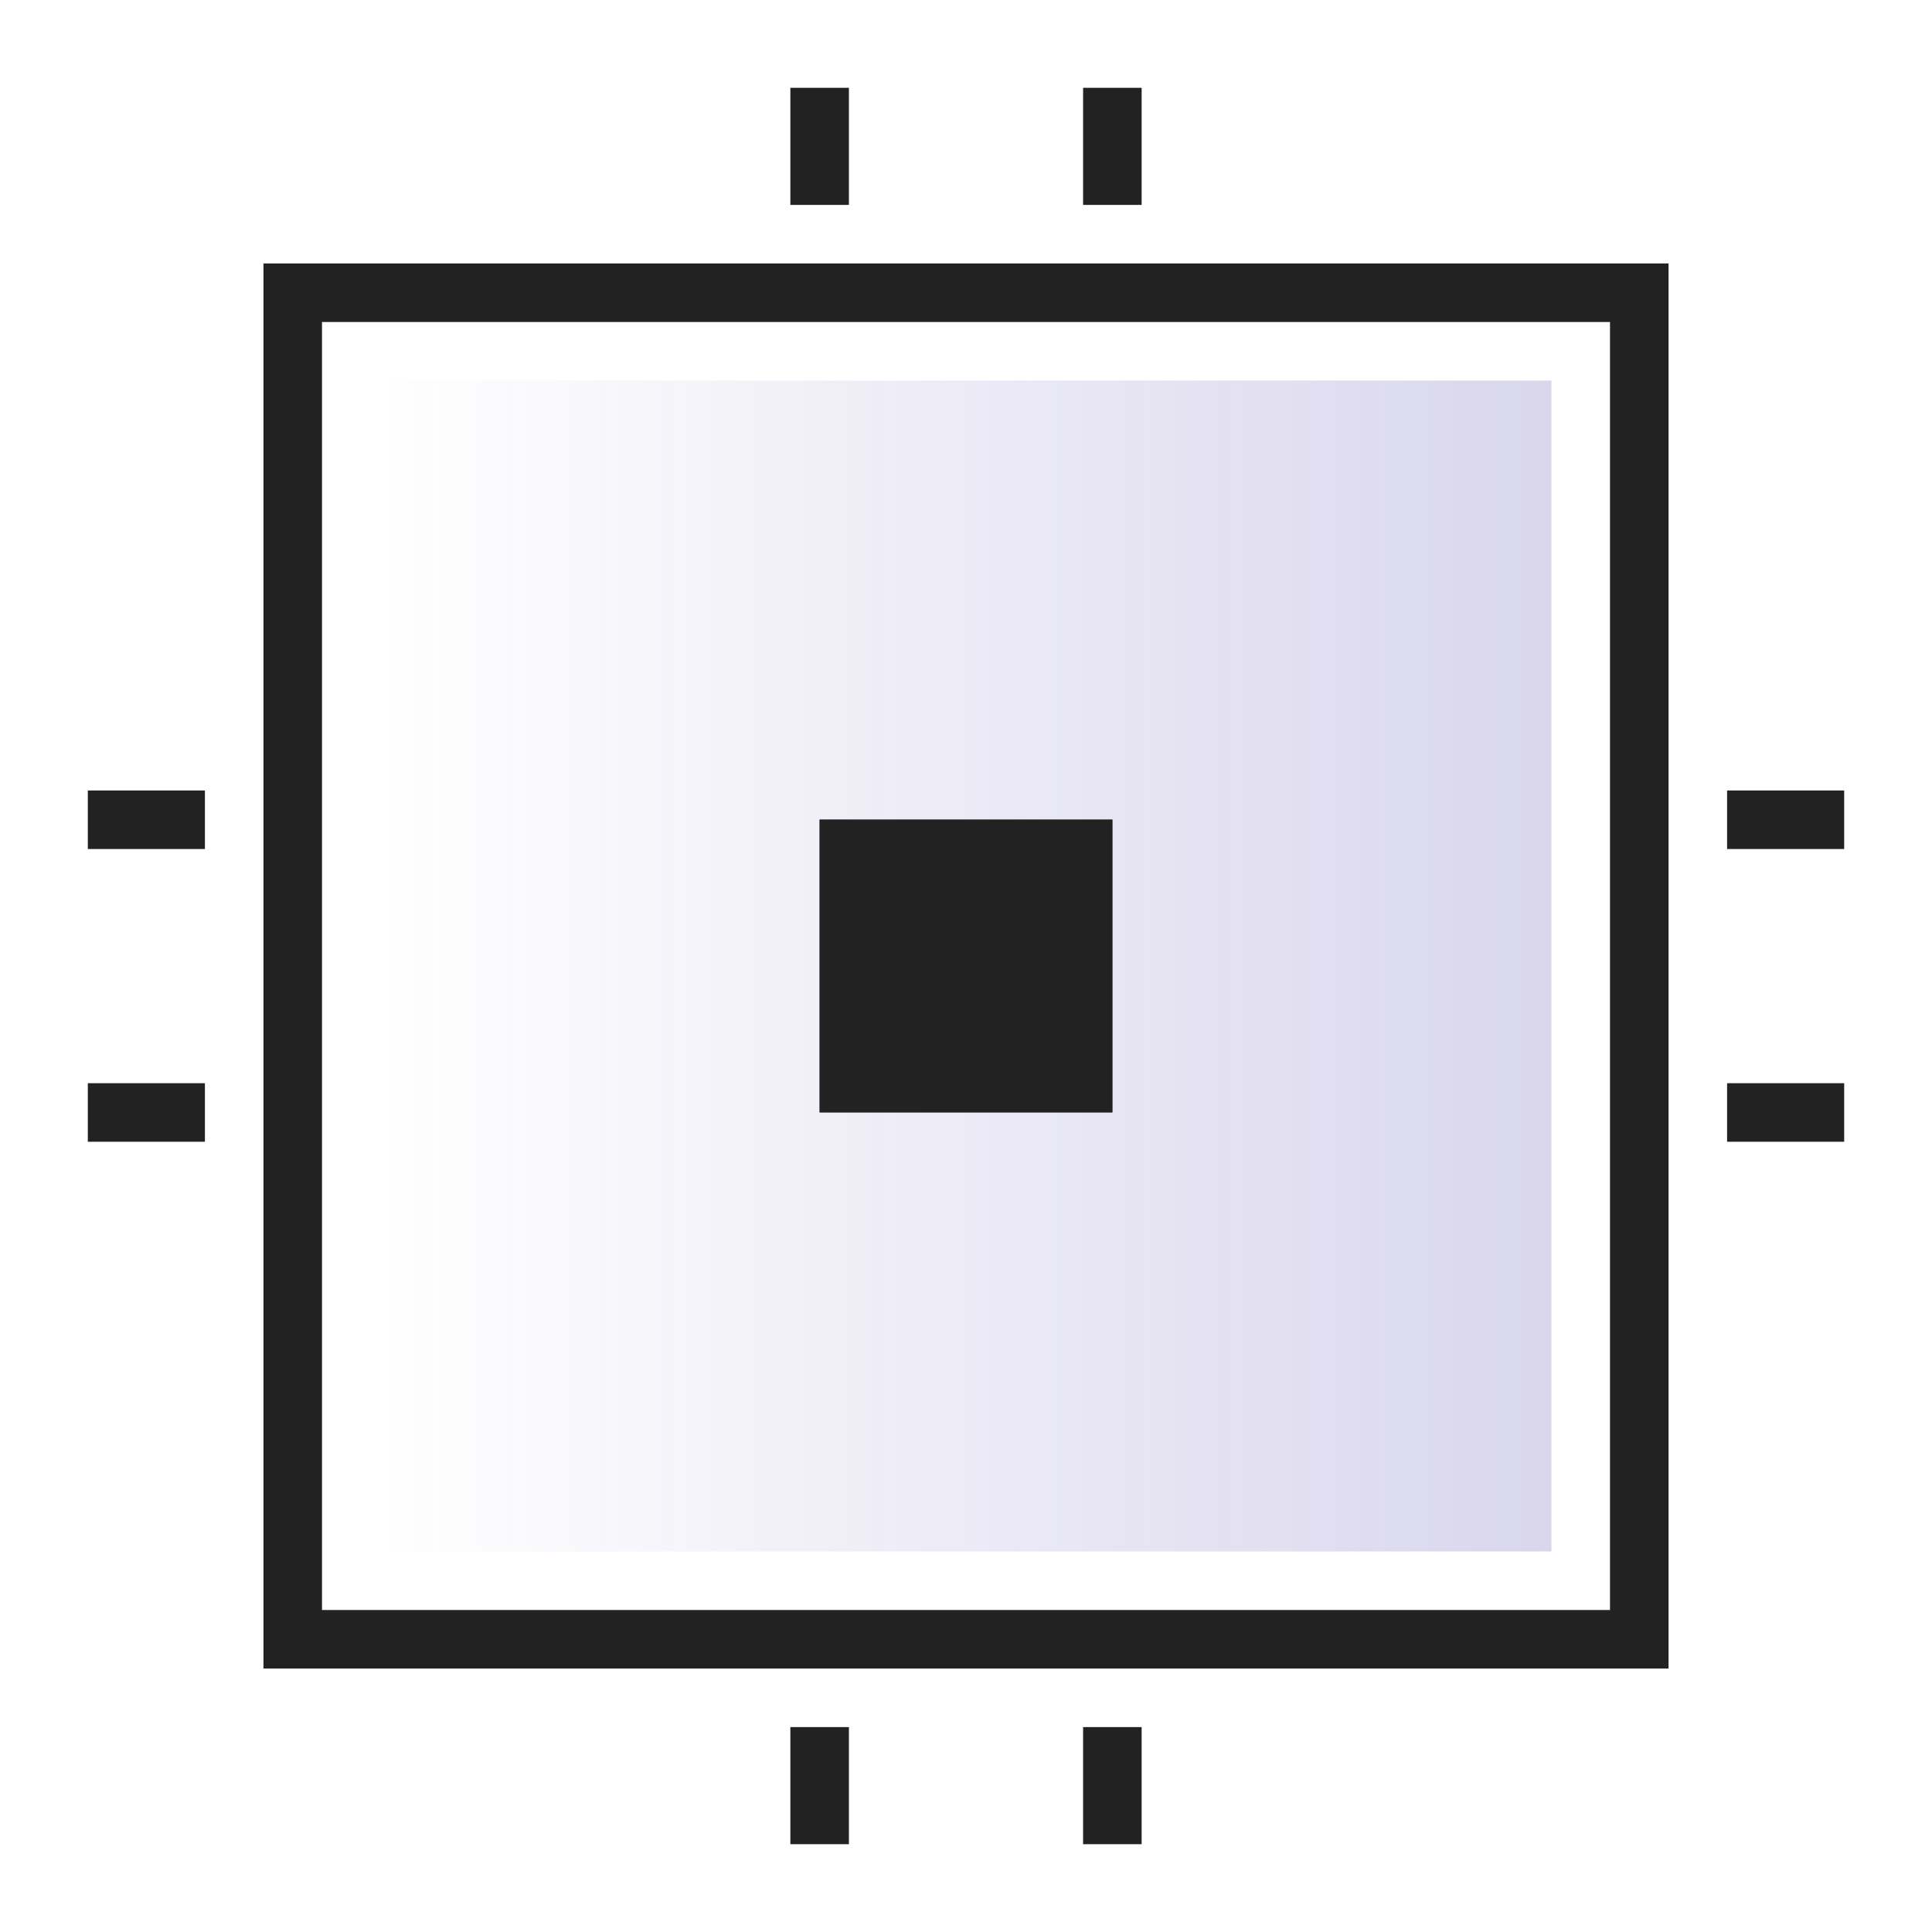
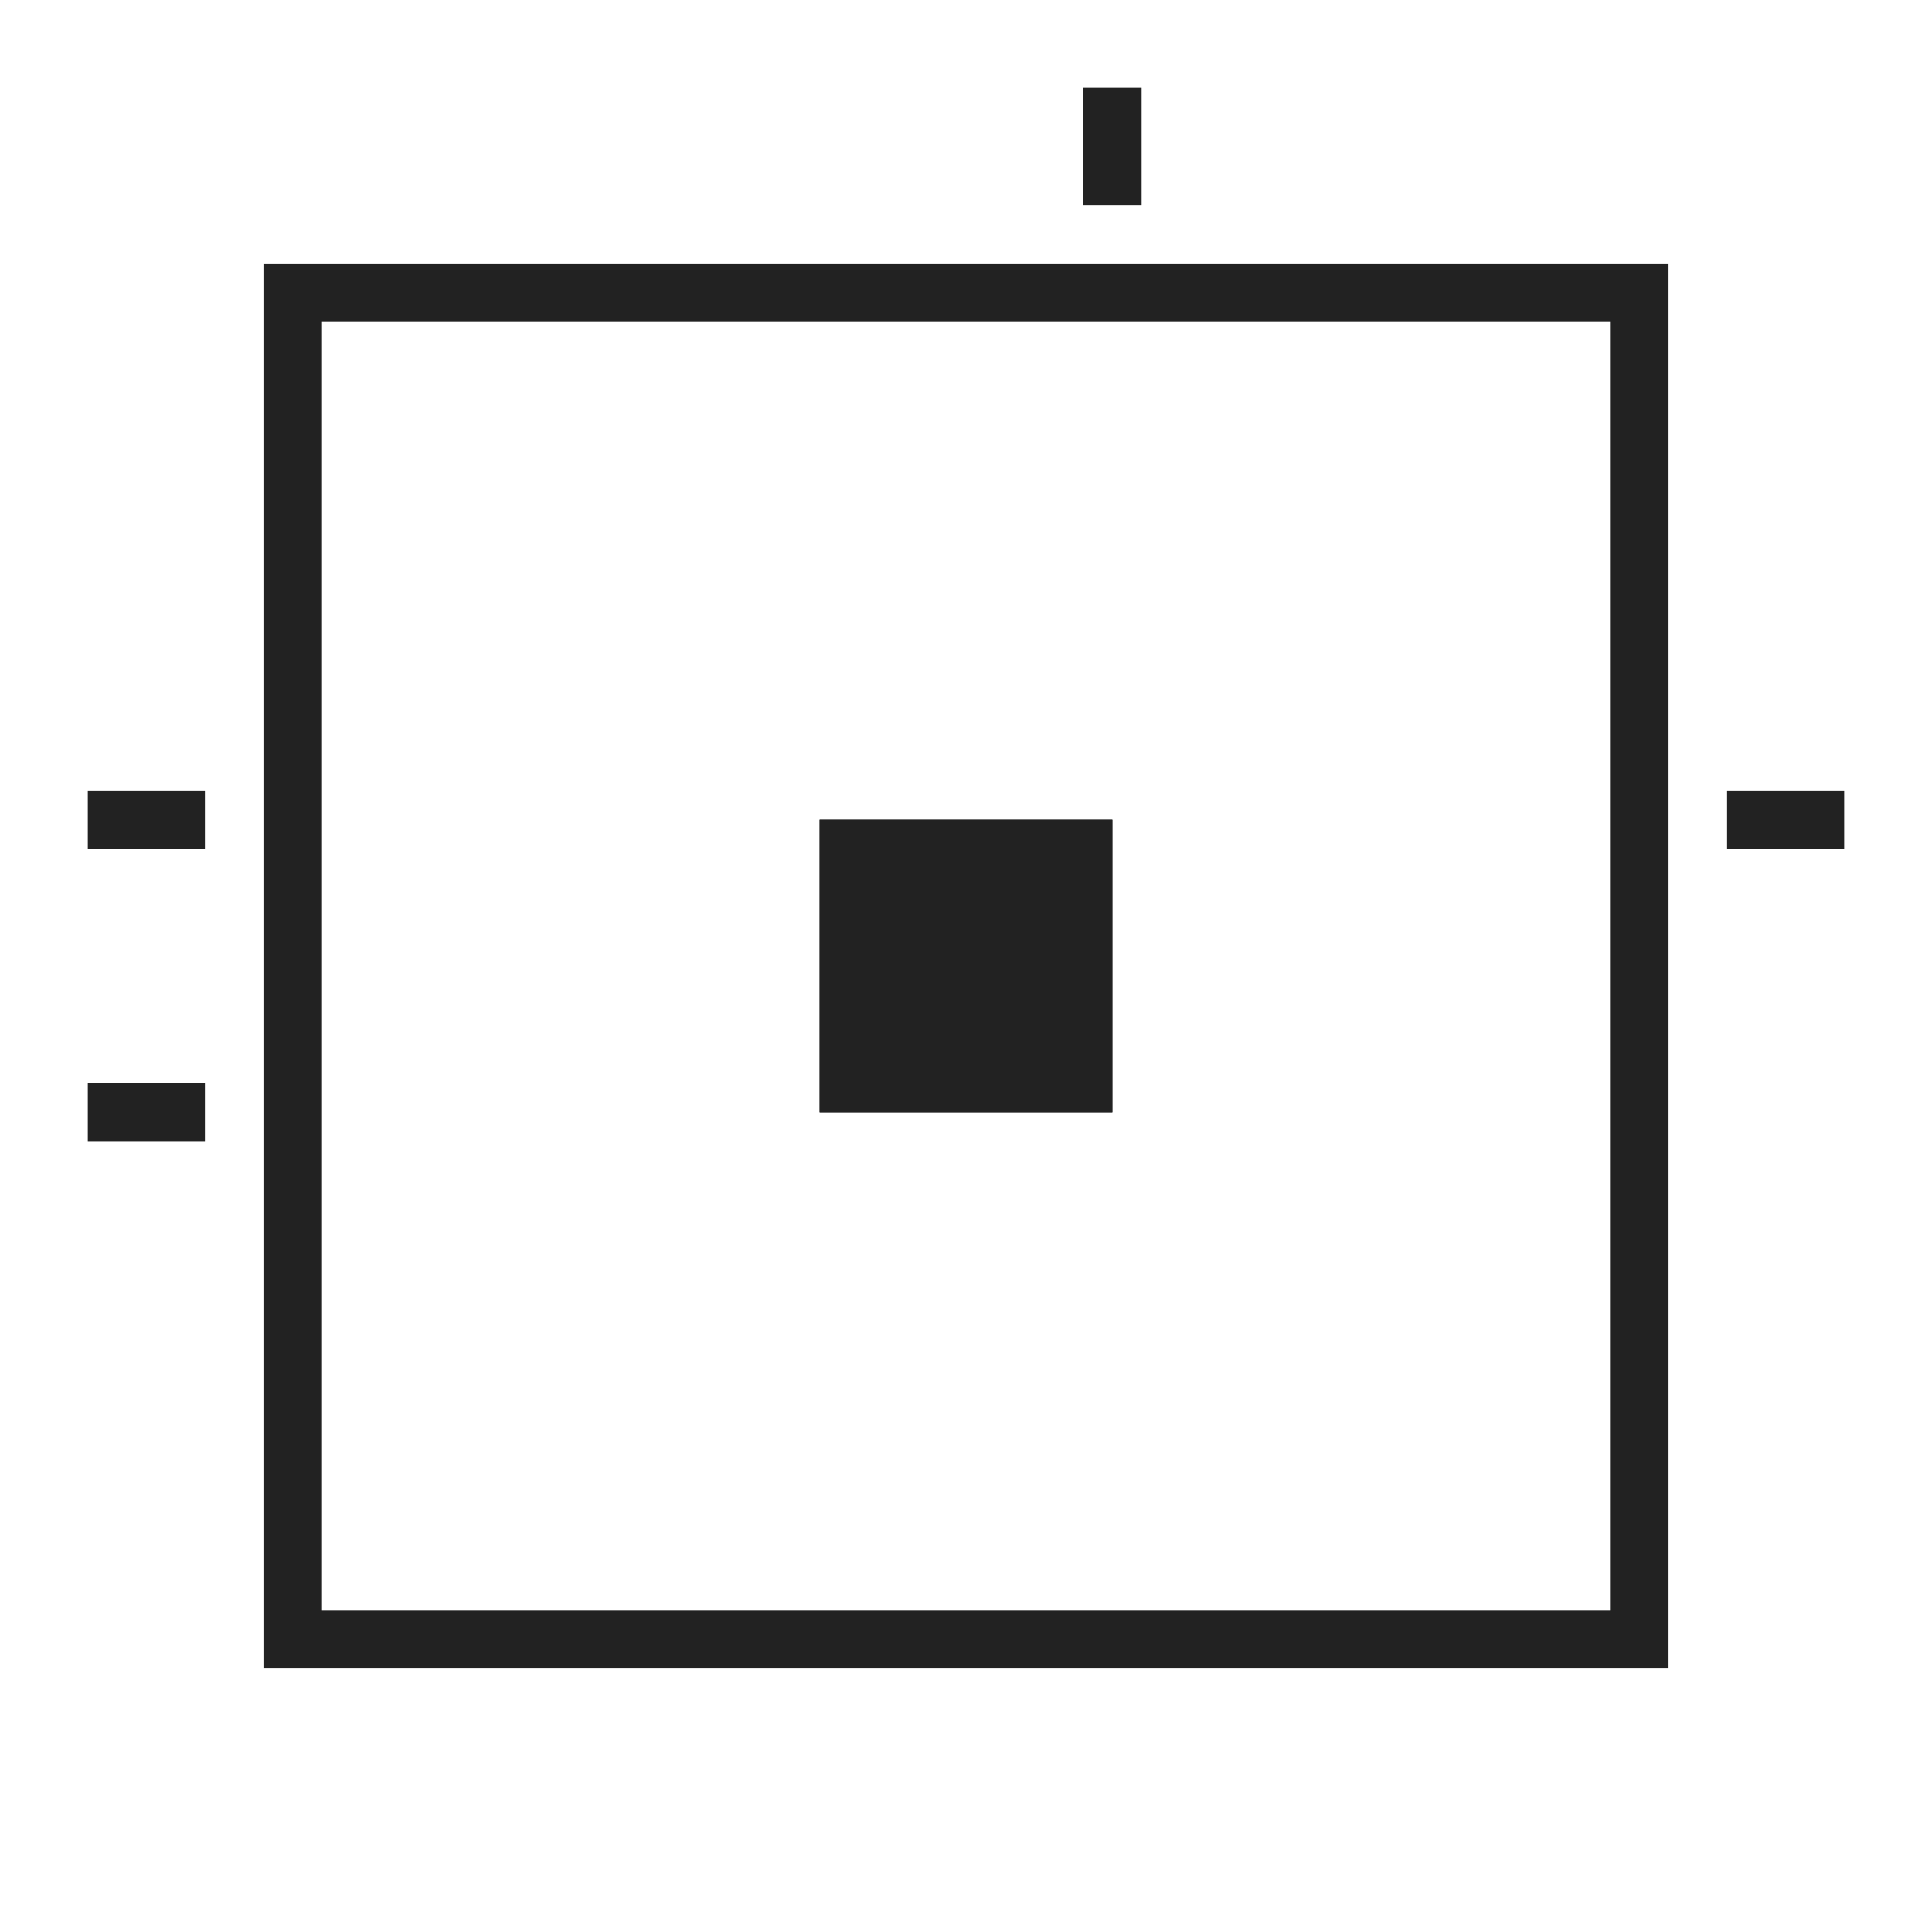
<svg xmlns="http://www.w3.org/2000/svg" fill="none" version="1.1" width="66" height="66" viewBox="0 0 66 66">
  <defs>
    <linearGradient x1="1" y1="0.5" x2="0" y2="0.5" id="master_svg0_46_56627">
      <stop offset="0%" stop-color="#4032A2" stop-opacity="1" />
      <stop offset="100%" stop-color="#4032A2" stop-opacity="0" />
    </linearGradient>
  </defs>
  <g>
    <g>
      <rect x="10" y="10" width="46" height="46" rx="0" fill-opacity="0" stroke-opacity="1" stroke="#222222" fill="none" stroke-width="2" />
    </g>
    <g style="opacity:0.2;">
-       <rect x="13" y="13" width="40" height="40" rx="0" fill="url(#master_svg0_46_56627)" fill-opacity="1" />
-     </g>
+       </g>
    <g>
      <rect x="28" y="28" width="10" height="10" rx="0" fill="#222222" fill-opacity="1" />
      <rect x="29" y="29" width="8" height="8" rx="0" fill-opacity="0" stroke-opacity="1" stroke="#222222" fill="none" stroke-width="2" />
    </g>
    <g>
-       <path d="M29,3L29,7L27,7L27,3L29,3Z" fill-rule="evenodd" fill="#222222" fill-opacity="1" />
-     </g>
+       </g>
    <g transform="matrix(0,-1,1,0,-35.004,41.004)">
      <path d="M4,38.004L4,42.004L2,42.004L2,38.004L4,38.004Z" fill-rule="evenodd" fill="#222222" fill-opacity="1" />
    </g>
    <g>
-       <path d="M29,59L29,63L27,63L27,59L29,59Z" fill-rule="evenodd" fill="#222222" fill-opacity="1" />
-     </g>
+       </g>
    <g transform="matrix(0,-1,1,0,20.996,97.004)">
-       <path d="M60,38.004L60,42.004L58,42.004L58,38.004L60,38.004Z" fill-rule="evenodd" fill="#222222" fill-opacity="1" />
-     </g>
+       </g>
    <g>
      <path d="M39,3L39,7L37,7L37,3L39,3Z" fill-rule="evenodd" fill="#222222" fill-opacity="1" />
    </g>
    <g transform="matrix(0,-1,1,0,-25.004,31.004)">
      <path d="M4,28.004L4,32.004L2,32.004L2,28.004L4,28.004Z" fill-rule="evenodd" fill="#222222" fill-opacity="1" />
    </g>
    <g>
-       <path d="M39,59L39,63L37,63L37,59L39,59Z" fill-rule="evenodd" fill="#222222" fill-opacity="1" />
-     </g>
+       </g>
    <g transform="matrix(0,-1,1,0,30.996,87.004)">
      <path d="M60,28.004L60,32.004L58,32.004L58,28.004L60,28.004Z" fill-rule="evenodd" fill="#222222" fill-opacity="1" />
    </g>
  </g>
</svg>